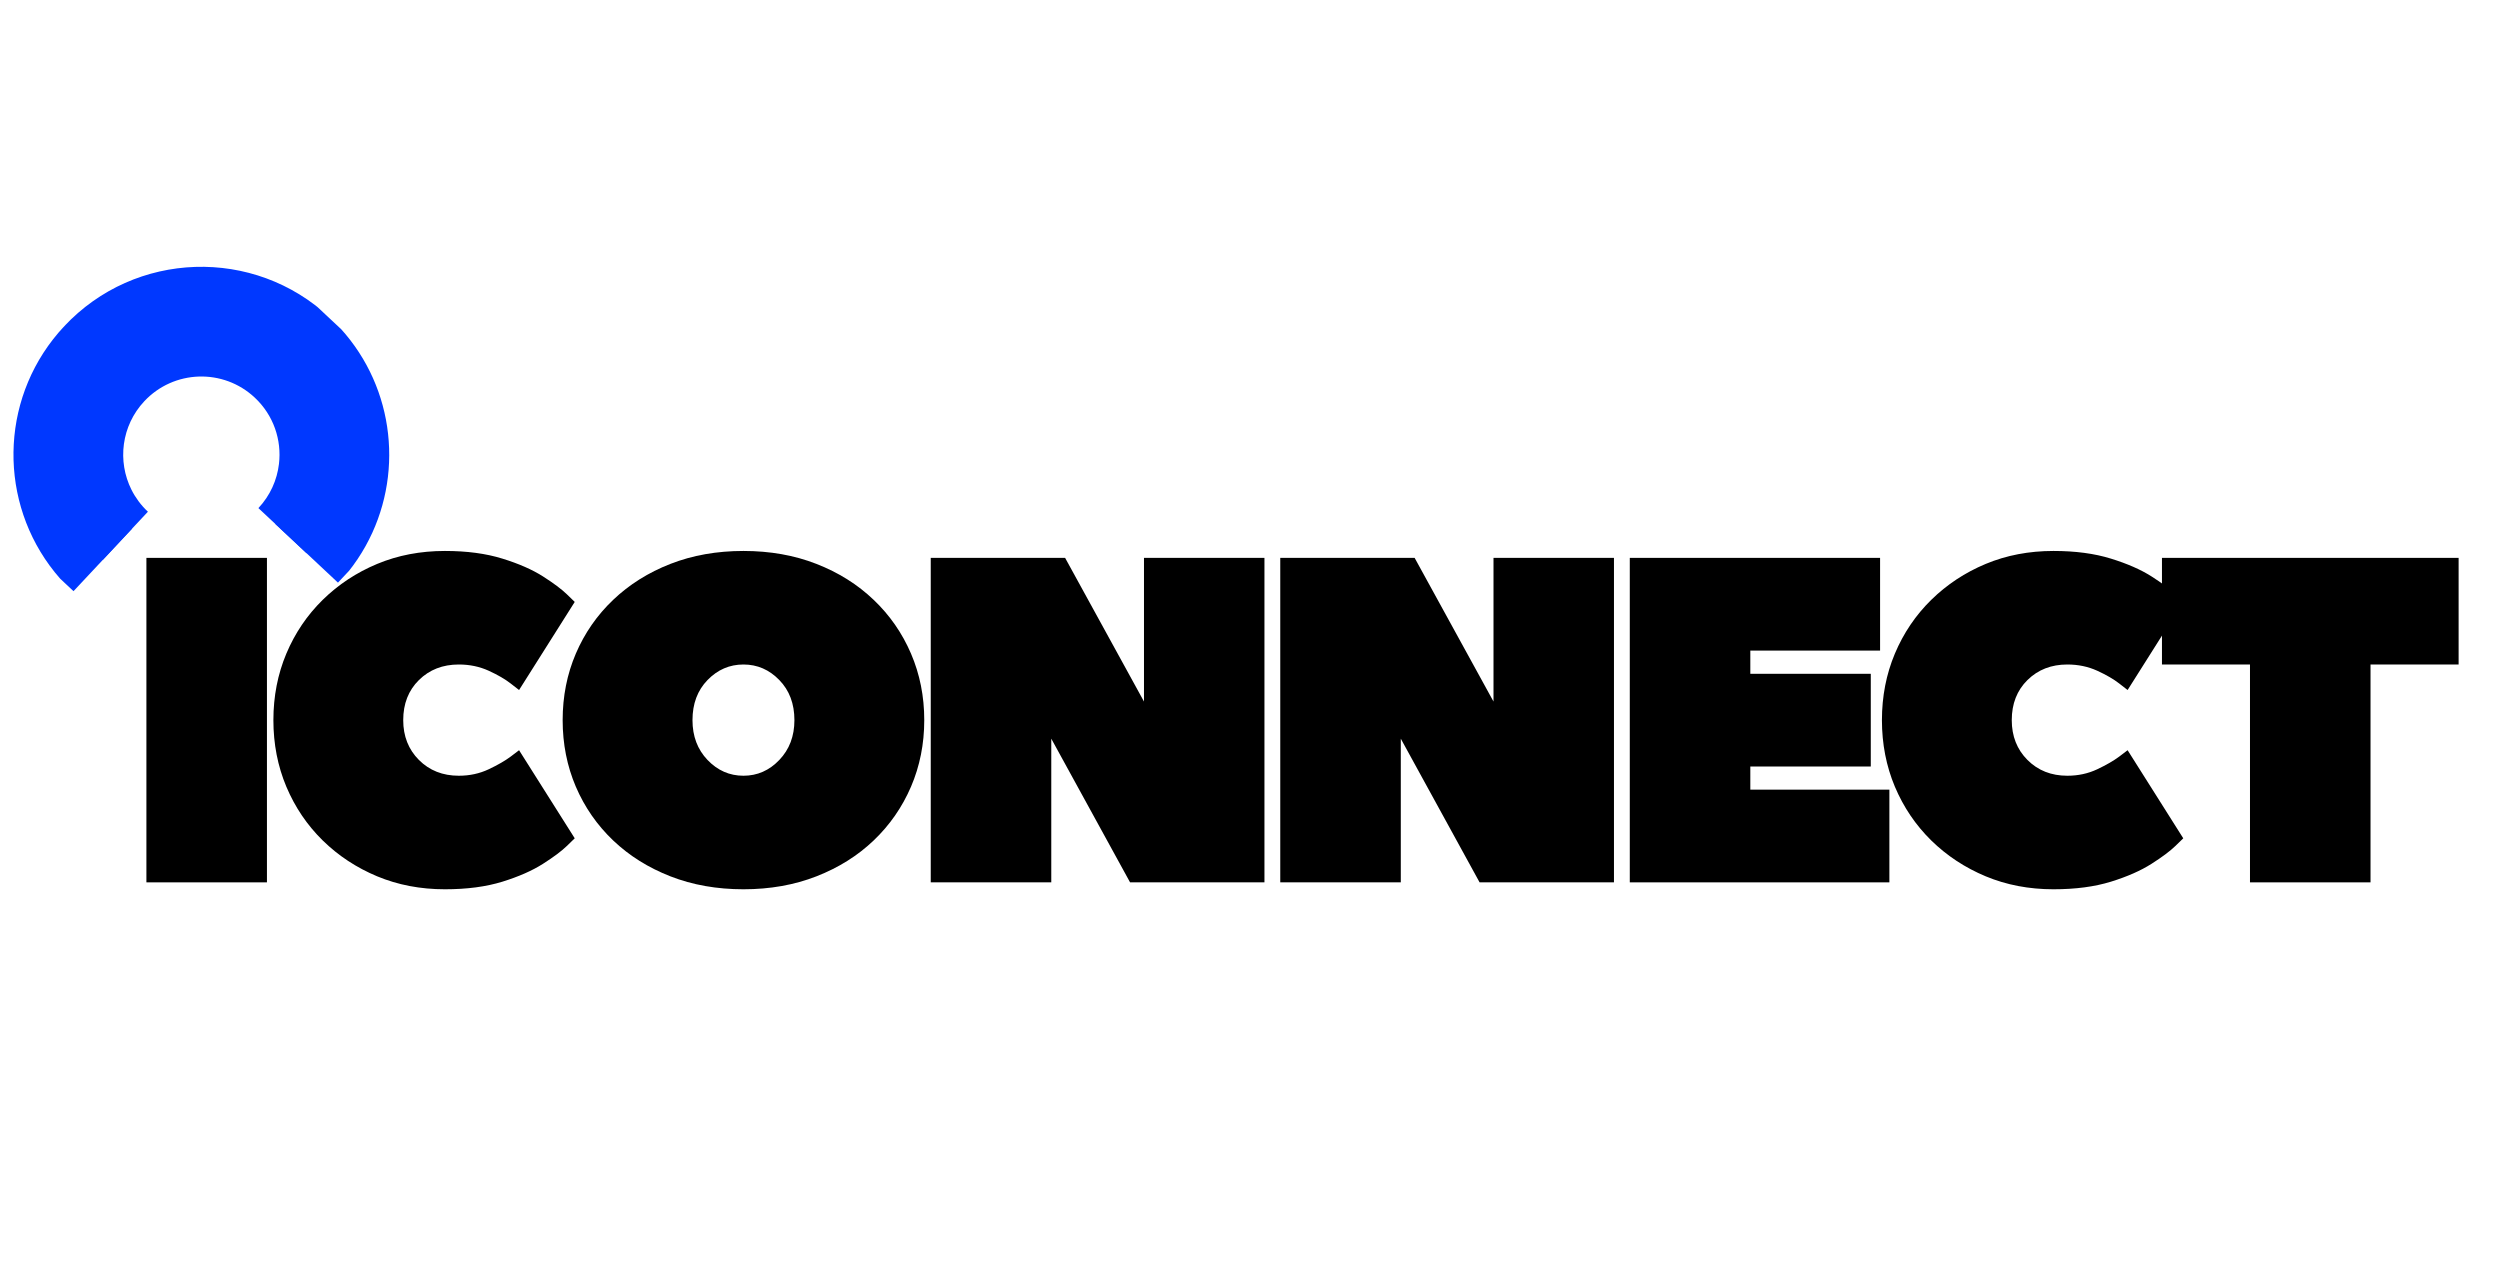
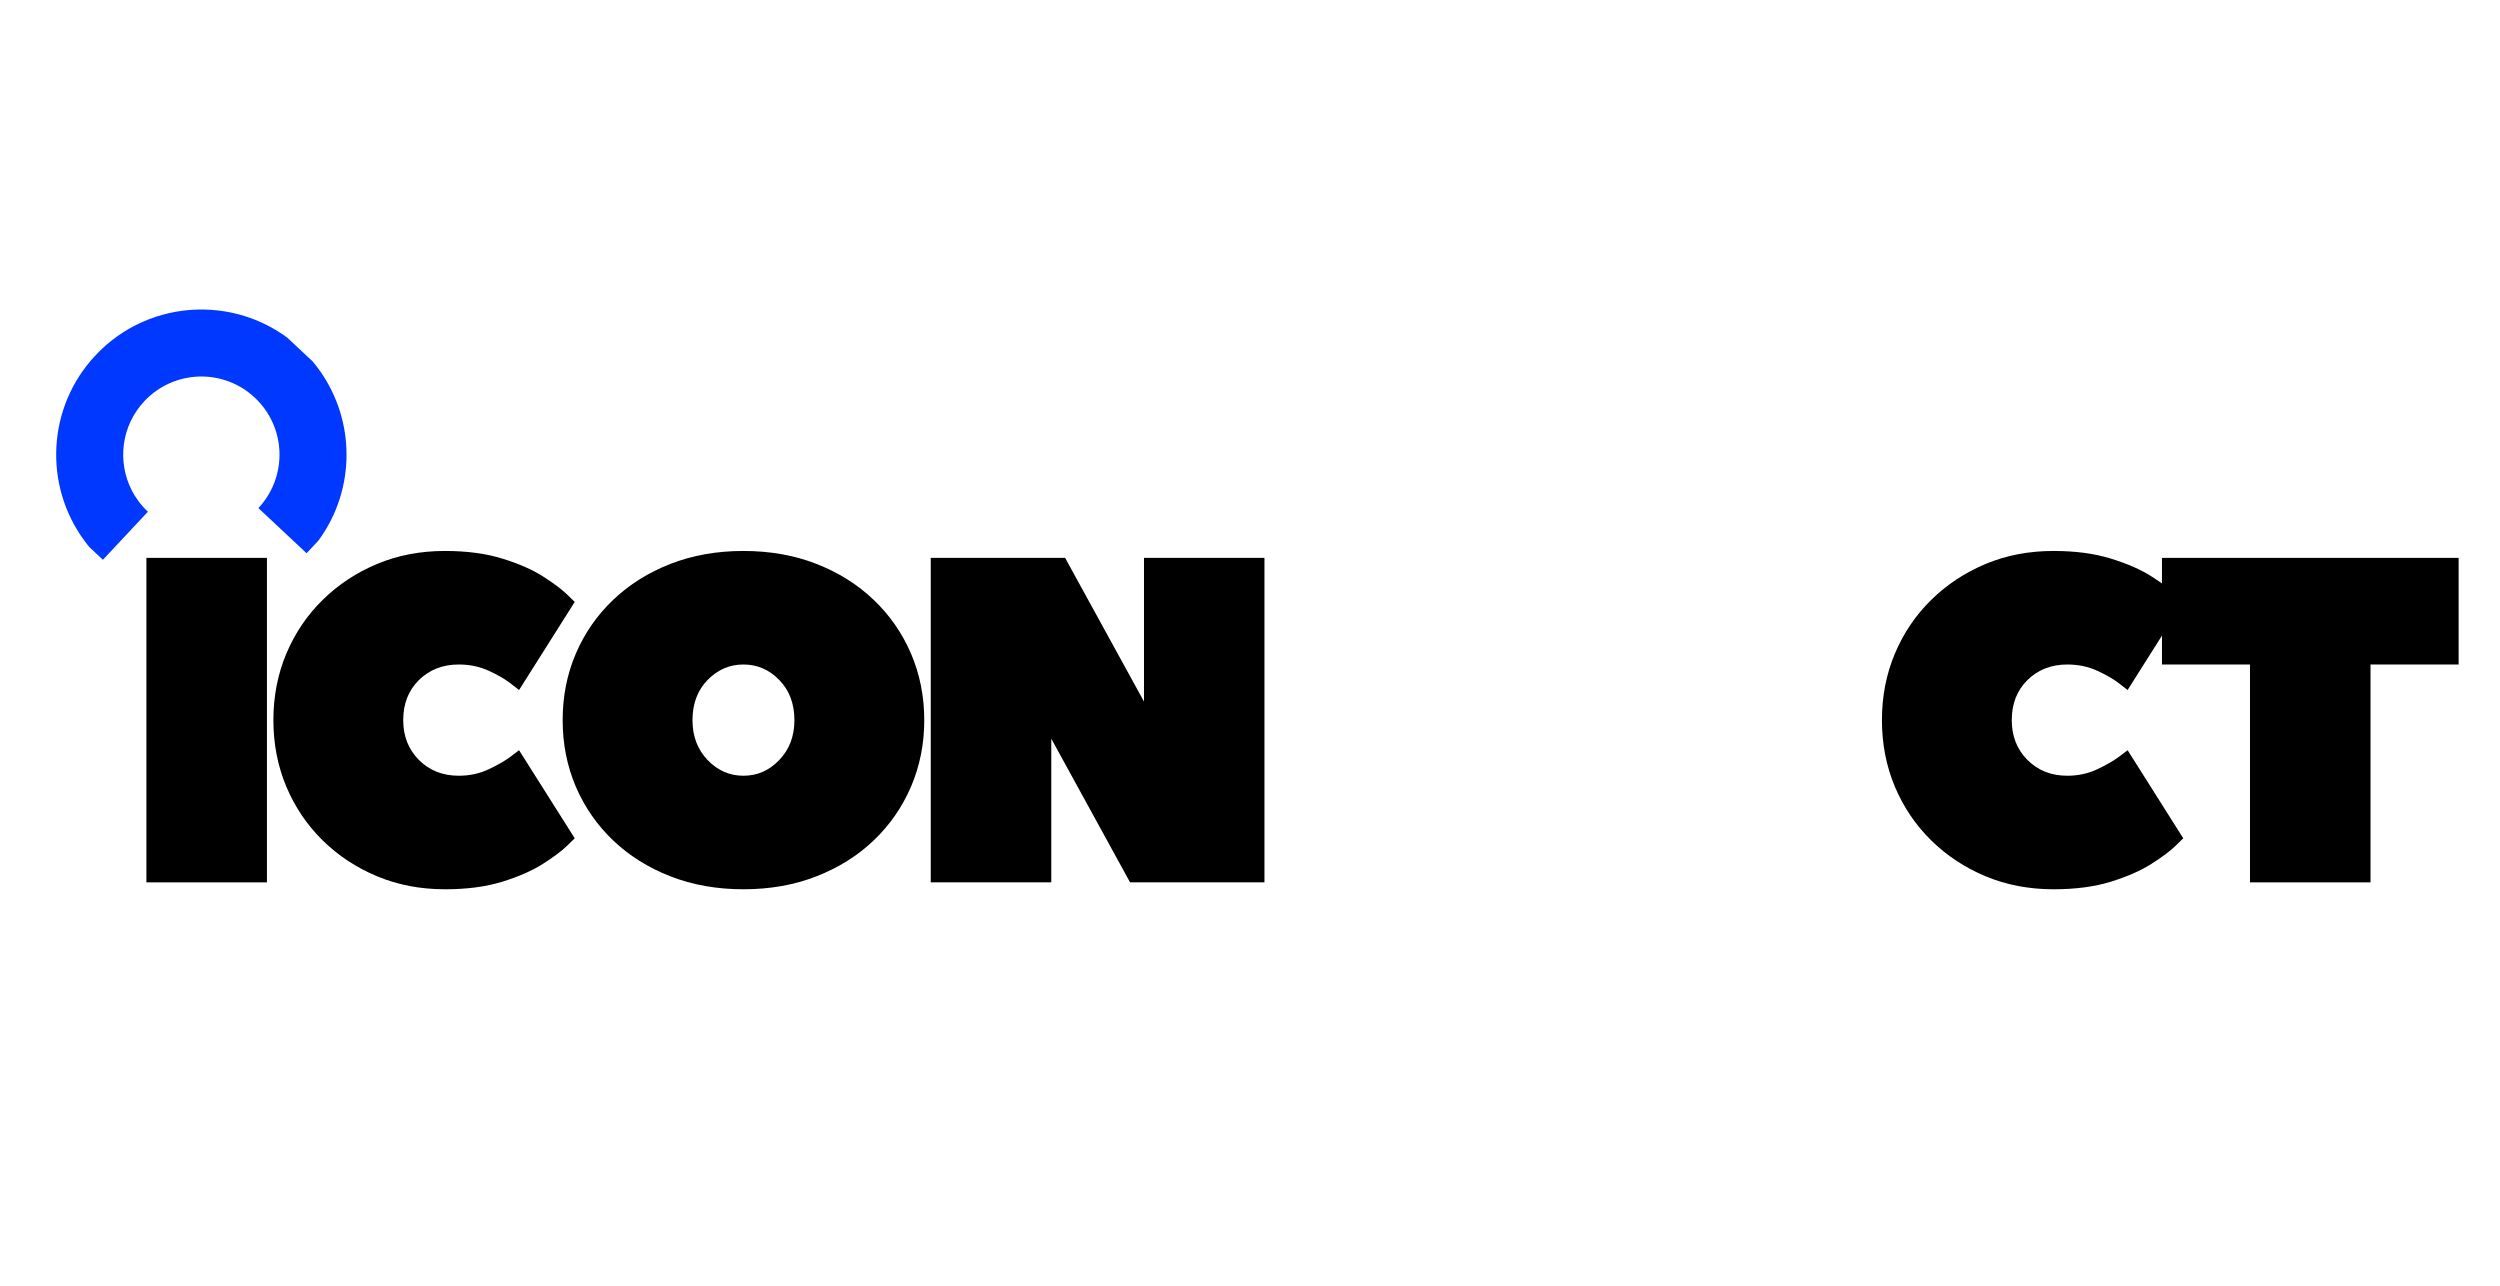
<svg xmlns="http://www.w3.org/2000/svg" width="700" zoomAndPan="magnify" viewBox="0 0 525 270" height="360" preserveAspectRatio="xMidYMid meet" version="1.0">
  <defs>
    <g />
    <clipPath id="2fe94bb1dd">
      <path d="M 11 64 L 73 64 L 73 118 L 11 118 Z M 11 64 " clip-rule="nonzero" />
    </clipPath>
    <clipPath id="68f5e2da1c">
      <path d="M 40.895 52.383 L 85.234 93.91 L 43.707 138.25 L -0.633 96.723 Z M 40.895 52.383 " clip-rule="nonzero" />
    </clipPath>
    <clipPath id="044cbdb2b4">
      <path d="M -0.793 96.895 L 43.547 138.422 L 85.074 94.082 L 40.734 52.555 Z M -0.793 96.895 " clip-rule="nonzero" />
    </clipPath>
    <clipPath id="520bf720a3">
      <path d="M 2 56 L 82 56 L 82 125 L 2 125 Z M 2 56 " clip-rule="nonzero" />
    </clipPath>
    <clipPath id="dac6c21513">
      <path d="M 40.48 39.707 L 97.957 93.539 L 44.129 151.016 L -13.352 97.184 Z M 40.48 39.707 " clip-rule="nonzero" />
    </clipPath>
    <clipPath id="5fa594bf16">
-       <path d="M -13.473 97.312 L 44.008 151.145 L 97.84 93.664 L 40.359 39.836 Z M -13.473 97.312 " clip-rule="nonzero" />
-     </clipPath>
+       </clipPath>
  </defs>
  <rect x="-52.5" width="630" fill="#ffffff" y="-27" height="324" fill-opacity="1" />
  <rect x="-52.5" width="630" fill="#ffffff" y="-27" height="324" fill-opacity="1" />
  <g clip-path="url(#2fe94bb1dd)">
    <g clip-path="url(#68f5e2da1c)">
      <g clip-path="url(#044cbdb2b4)">
        <path fill="#0038ff" d="M 54.266 106.703 C 56.754 104.047 58.184 100.785 58.582 97.43 C 59.18 92.426 57.469 87.215 53.504 83.504 C 46.891 77.305 36.504 77.645 30.305 84.262 C 25.473 89.418 24.617 96.871 27.605 102.84 C 28.453 104.527 29.605 106.098 31.062 107.461 L 21.445 117.734 C 20.027 116.406 18.766 114.977 17.66 113.461 C 9.172 101.867 9.852 85.516 20.035 74.641 C 31.543 62.355 50.836 61.723 63.125 73.23 C 72.934 82.418 75.316 96.562 70.027 108.148 C 68.691 111.078 66.863 113.844 64.539 116.324 Z M 54.266 106.703 " fill-opacity="1" fill-rule="nonzero" />
      </g>
    </g>
  </g>
  <g fill="#000000" fill-opacity="1">
    <g transform="translate(24.902, 185.295)">
      <g>
        <path d="M 31.156 -68.141 L 31.156 0 L 5.844 0 L 5.844 -68.141 Z M 31.156 -68.141 " />
      </g>
    </g>
  </g>
  <g fill="#000000" fill-opacity="1">
    <g transform="translate(53.521, 185.295)">
      <g>
        <path d="M 3.891 -34.062 C 3.891 -39.062 4.797 -43.719 6.609 -48.031 C 8.43 -52.352 10.977 -56.117 14.25 -59.328 C 17.531 -62.547 21.344 -65.062 25.688 -66.875 C 30.039 -68.688 34.781 -69.594 39.906 -69.594 C 44.52 -69.594 48.547 -69.055 51.984 -67.984 C 55.422 -66.922 58.258 -65.676 60.5 -64.25 C 62.738 -62.82 64.41 -61.57 65.516 -60.5 C 66.617 -59.426 67.172 -58.891 67.172 -58.891 L 55.484 -40.391 C 55.484 -40.391 54.898 -40.844 53.734 -41.75 C 52.566 -42.664 51.023 -43.562 49.109 -44.438 C 47.191 -45.312 45.098 -45.75 42.828 -45.75 C 39.453 -45.75 36.66 -44.66 34.453 -42.484 C 32.254 -40.316 31.156 -37.508 31.156 -34.062 C 31.156 -30.695 32.254 -27.91 34.453 -25.703 C 36.66 -23.492 39.453 -22.391 42.828 -22.391 C 45.098 -22.391 47.191 -22.844 49.109 -23.75 C 51.023 -24.656 52.566 -25.547 53.734 -26.422 C 54.898 -27.305 55.484 -27.75 55.484 -27.75 L 67.172 -9.25 C 67.172 -9.25 66.617 -8.711 65.516 -7.641 C 64.41 -6.566 62.738 -5.316 60.5 -3.891 C 58.258 -2.461 55.422 -1.211 51.984 -0.141 C 48.547 0.922 44.52 1.453 39.906 1.453 C 34.781 1.453 30.039 0.547 25.688 -1.266 C 21.344 -3.078 17.531 -5.586 14.25 -8.797 C 10.977 -12.016 8.43 -15.781 6.609 -20.094 C 4.797 -24.414 3.891 -29.07 3.891 -34.062 Z M 3.891 -34.062 " />
      </g>
    </g>
  </g>
  <g fill="#000000" fill-opacity="1">
    <g transform="translate(114.266, 185.295)">
      <g>
        <path d="M 52.562 -34.062 C 52.562 -37.508 51.504 -40.316 49.391 -42.484 C 47.285 -44.66 44.773 -45.75 41.859 -45.75 C 38.941 -45.75 36.426 -44.66 34.312 -42.484 C 32.207 -40.316 31.156 -37.508 31.156 -34.062 C 31.156 -30.695 32.207 -27.91 34.312 -25.703 C 36.426 -23.492 38.941 -22.391 41.859 -22.391 C 44.773 -22.391 47.285 -23.492 49.391 -25.703 C 51.504 -27.91 52.562 -30.695 52.562 -34.062 Z M 79.828 -34.062 C 79.828 -29.07 78.898 -24.414 77.047 -20.094 C 75.191 -15.781 72.578 -12.016 69.203 -8.797 C 65.836 -5.586 61.832 -3.078 57.188 -1.266 C 52.551 0.547 47.441 1.453 41.859 1.453 C 36.273 1.453 31.16 0.547 26.516 -1.266 C 21.879 -3.078 17.875 -5.586 14.5 -8.797 C 11.125 -12.016 8.508 -15.781 6.656 -20.094 C 4.812 -24.414 3.891 -29.07 3.891 -34.062 C 3.891 -39.062 4.812 -43.719 6.656 -48.031 C 8.508 -52.352 11.125 -56.117 14.5 -59.328 C 17.875 -62.547 21.879 -65.062 26.516 -66.875 C 31.16 -68.688 36.273 -69.594 41.859 -69.594 C 47.441 -69.594 52.551 -68.688 57.188 -66.875 C 61.832 -65.062 65.836 -62.547 69.203 -59.328 C 72.578 -56.117 75.191 -52.352 77.047 -48.031 C 78.898 -43.719 79.828 -39.062 79.828 -34.062 Z M 79.828 -34.062 " />
      </g>
    </g>
  </g>
  <g fill="#000000" fill-opacity="1">
    <g transform="translate(189.612, 185.295)">
      <g>
        <path d="M 47.703 0 L 31.156 -30.172 L 31.156 0 L 5.844 0 L 5.844 -68.141 L 34.062 -68.141 L 50.625 -37.969 L 50.625 -68.141 L 75.922 -68.141 L 75.922 0 Z M 47.703 0 " />
      </g>
    </g>
  </g>
  <g fill="#000000" fill-opacity="1">
    <g transform="translate(263.011, 185.295)">
      <g>
-         <path d="M 47.703 0 L 31.156 -30.172 L 31.156 0 L 5.844 0 L 5.844 -68.141 L 34.062 -68.141 L 50.625 -37.969 L 50.625 -68.141 L 75.922 -68.141 L 75.922 0 Z M 47.703 0 " />
-       </g>
+         </g>
    </g>
  </g>
  <g fill="#000000" fill-opacity="1">
    <g transform="translate(336.411, 185.295)">
      <g>
-         <path d="M 31.156 -24.328 L 31.156 -19.469 L 60.359 -19.469 L 60.359 0 L 5.844 0 L 5.844 -68.141 L 58.406 -68.141 L 58.406 -48.672 L 31.156 -48.672 L 31.156 -43.797 L 56.453 -43.797 L 56.453 -24.328 Z M 31.156 -24.328 " />
-       </g>
+         </g>
    </g>
  </g>
  <g fill="#000000" fill-opacity="1">
    <g transform="translate(391.314, 185.295)">
      <g>
        <path d="M 3.891 -34.062 C 3.891 -39.062 4.797 -43.719 6.609 -48.031 C 8.43 -52.352 10.977 -56.117 14.25 -59.328 C 17.531 -62.547 21.344 -65.062 25.688 -66.875 C 30.039 -68.688 34.781 -69.594 39.906 -69.594 C 44.52 -69.594 48.547 -69.055 51.984 -67.984 C 55.422 -66.922 58.258 -65.676 60.5 -64.25 C 62.738 -62.82 64.41 -61.57 65.516 -60.5 C 66.617 -59.426 67.172 -58.891 67.172 -58.891 L 55.484 -40.391 C 55.484 -40.391 54.898 -40.844 53.734 -41.75 C 52.566 -42.664 51.023 -43.562 49.109 -44.438 C 47.191 -45.312 45.098 -45.75 42.828 -45.75 C 39.453 -45.75 36.66 -44.66 34.453 -42.484 C 32.254 -40.316 31.156 -37.508 31.156 -34.062 C 31.156 -30.695 32.254 -27.91 34.453 -25.703 C 36.66 -23.492 39.453 -22.391 42.828 -22.391 C 45.098 -22.391 47.191 -22.844 49.109 -23.75 C 51.023 -24.656 52.566 -25.547 53.734 -26.422 C 54.898 -27.305 55.484 -27.75 55.484 -27.75 L 67.172 -9.25 C 67.172 -9.25 66.617 -8.711 65.516 -7.641 C 64.41 -6.566 62.738 -5.316 60.5 -3.891 C 58.258 -2.461 55.422 -1.211 51.984 -0.141 C 48.547 0.922 44.52 1.453 39.906 1.453 C 34.781 1.453 30.039 0.547 25.688 -1.266 C 21.344 -3.078 17.531 -5.586 14.25 -8.797 C 10.977 -12.016 8.43 -15.781 6.609 -20.094 C 4.797 -24.414 3.891 -29.07 3.891 -34.062 Z M 3.891 -34.062 " />
      </g>
    </g>
  </g>
  <g fill="#000000" fill-opacity="1">
    <g transform="translate(452.059, 185.295)">
      <g>
        <path d="M 1.953 -68.141 L 64.25 -68.141 L 64.25 -45.75 L 45.75 -45.75 L 45.75 0 L 20.438 0 L 20.438 -45.75 L 1.953 -45.75 Z M 1.953 -68.141 " />
      </g>
    </g>
  </g>
  <g clip-path="url(#520bf720a3)">
    <g clip-path="url(#dac6c21513)">
      <g clip-path="url(#5fa594bf16)">
        <path fill="#0038ff" d="M 57.789 110.004 C 61.004 106.57 62.859 102.348 63.375 98.008 C 64.148 91.531 61.93 84.785 56.805 79.98 C 48.242 71.961 34.797 72.402 26.777 80.965 C 20.527 87.641 19.414 97.281 23.285 105.008 C 24.379 107.191 25.871 109.223 27.758 110.988 L 15.312 124.281 C 13.477 122.562 11.844 120.711 10.414 118.754 C -0.57 103.746 0.309 82.586 13.484 68.516 C 28.383 52.609 53.352 51.793 69.254 66.688 C 81.949 78.574 85.031 96.883 78.184 111.879 C 76.457 115.668 74.09 119.246 71.082 122.457 Z M 57.789 110.004 " fill-opacity="1" fill-rule="nonzero" />
      </g>
    </g>
  </g>
</svg>